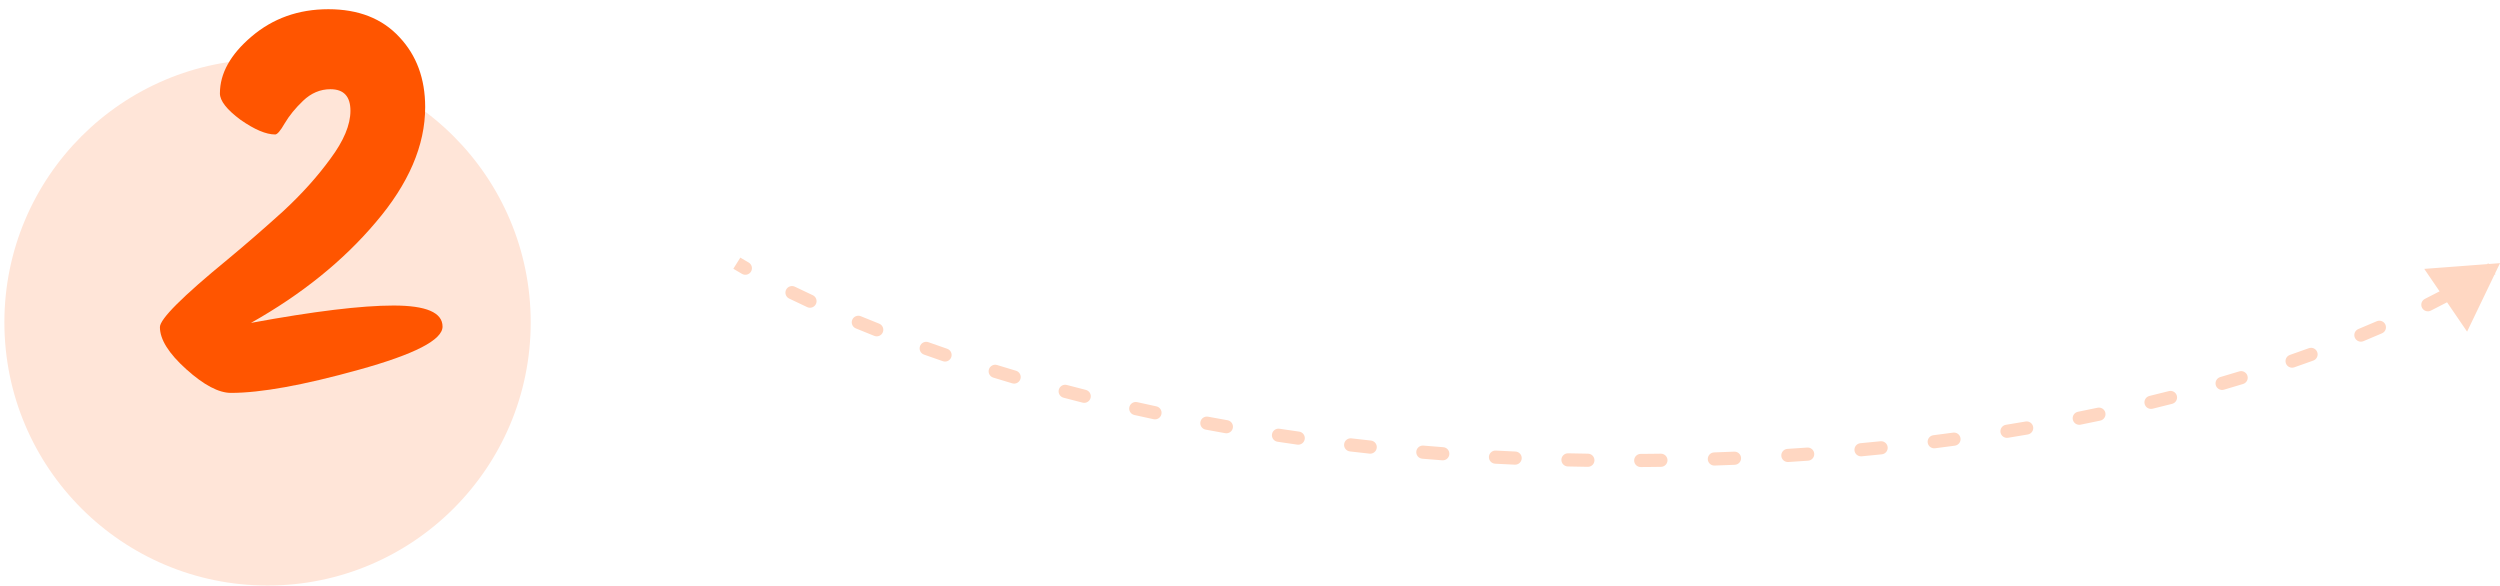
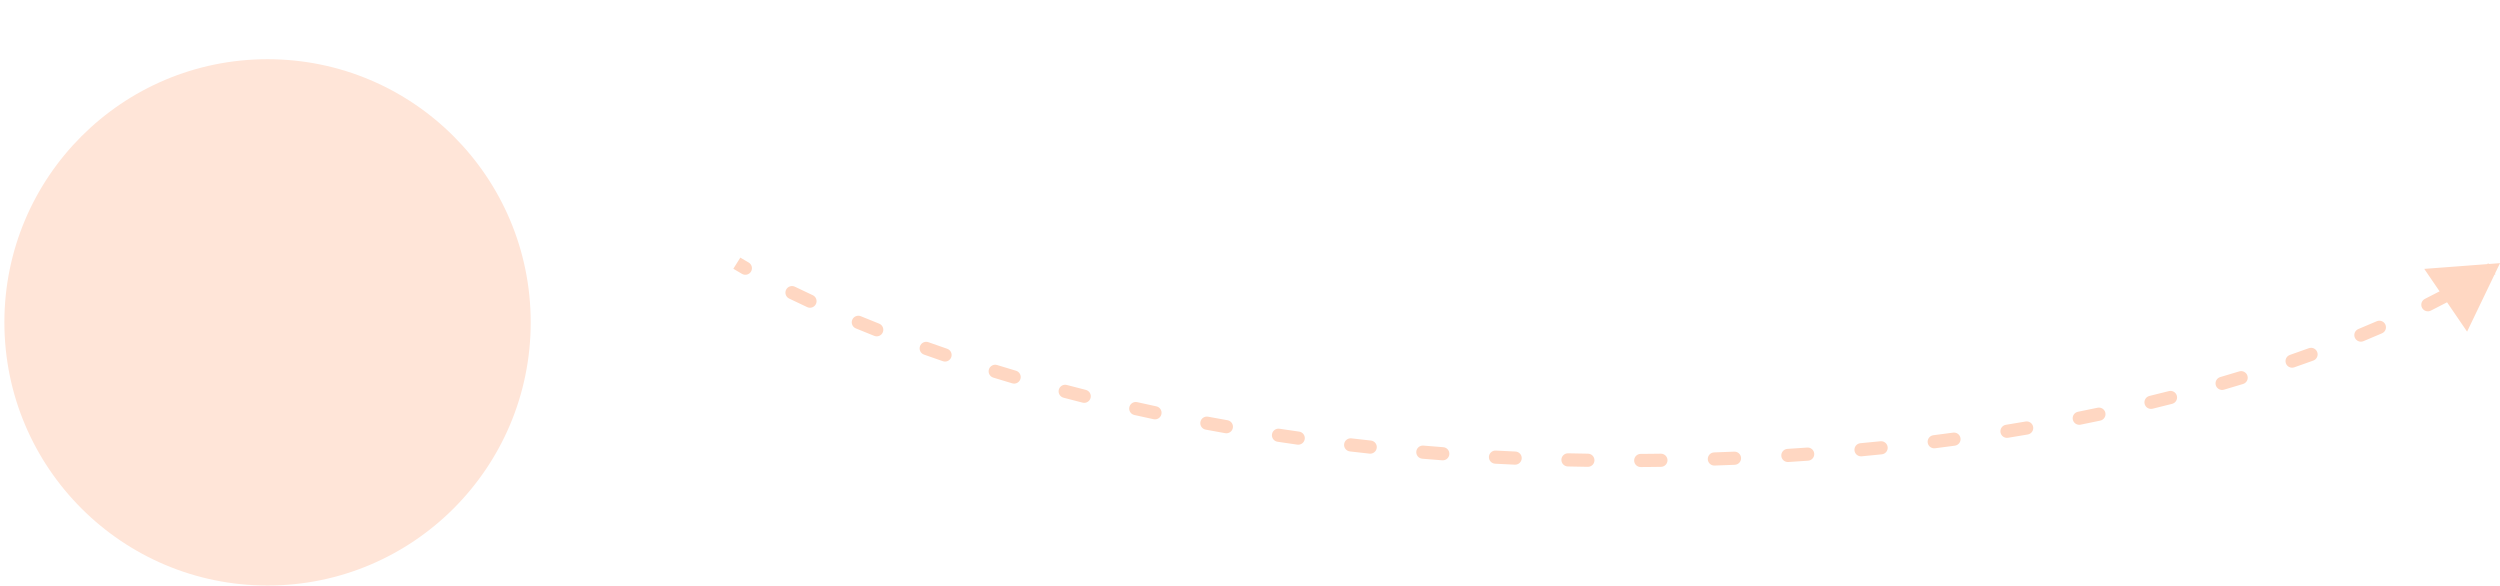
<svg xmlns="http://www.w3.org/2000/svg" width="380" height="89" viewBox="0 0 380 89" fill="none">
  <circle cx="40.667" cy="49" r="40" fill="#FFE5D8" />
  <path d="M250.914 69.979L250.92 70.479L250.914 69.979ZM380 40L377.498 45.203L374.243 40.435L380 40ZM113.544 40.333C113.783 40.471 113.866 40.776 113.729 41.016C113.591 41.255 113.286 41.338 113.046 41.201L113.544 40.333ZM120.166 44.929C119.918 44.809 119.814 44.51 119.935 44.261C120.056 44.013 120.355 43.909 120.603 44.03L120.166 44.929ZM123.33 45.323C123.581 45.44 123.69 45.737 123.573 45.987C123.457 46.238 123.16 46.347 122.91 46.231L123.33 45.323ZM130.274 49.453C130.019 49.347 129.898 49.055 130.004 48.8C130.109 48.544 130.401 48.423 130.657 48.529L130.274 49.453ZM133.448 49.66C133.705 49.762 133.83 50.052 133.728 50.309C133.626 50.566 133.336 50.691 133.079 50.589L133.448 49.66ZM140.613 53.426C140.353 53.334 140.218 53.048 140.311 52.788C140.403 52.528 140.689 52.392 140.95 52.485L140.613 53.426ZM143.81 53.486C144.071 53.576 144.211 53.86 144.121 54.121C144.031 54.382 143.747 54.522 143.486 54.432L143.81 53.486ZM151.123 56.918C150.859 56.836 150.712 56.556 150.793 56.292C150.874 56.029 151.154 55.881 151.418 55.962L151.123 56.918ZM154.29 56.83C154.555 56.908 154.706 57.187 154.627 57.451C154.549 57.716 154.271 57.867 154.006 57.789L154.29 56.83ZM161.778 59.966C161.511 59.896 161.352 59.622 161.423 59.355C161.494 59.088 161.767 58.929 162.034 58.999L161.778 59.966ZM164.923 59.748C165.191 59.815 165.353 60.087 165.285 60.355C165.217 60.623 164.945 60.785 164.677 60.717L164.923 59.748ZM172.526 62.59C172.257 62.53 172.087 62.263 172.148 61.993C172.208 61.724 172.476 61.554 172.745 61.615L172.526 62.59ZM175.664 62.254C175.934 62.312 176.106 62.577 176.048 62.847C175.99 63.117 175.725 63.29 175.455 63.232L175.664 62.254ZM183.352 64.812C183.081 64.762 182.902 64.501 182.953 64.229C183.003 63.958 183.264 63.779 183.536 63.829L183.352 64.812ZM186.497 64.367C186.769 64.415 186.951 64.674 186.903 64.947C186.854 65.218 186.595 65.4 186.323 65.352L186.497 64.367ZM194.256 66.651C193.983 66.609 193.795 66.355 193.836 66.082C193.877 65.809 194.132 65.621 194.405 65.662L194.256 66.651ZM197.401 66.1C197.675 66.139 197.865 66.392 197.826 66.665C197.788 66.939 197.535 67.129 197.261 67.09L197.401 66.1ZM205.242 68.121C204.968 68.089 204.772 67.84 204.804 67.566C204.836 67.292 205.084 67.095 205.359 67.127L205.242 68.121ZM208.328 67.461C208.602 67.491 208.801 67.737 208.771 68.012C208.742 68.287 208.495 68.485 208.22 68.456L208.328 67.461ZM216.231 69.226C215.956 69.202 215.751 68.96 215.775 68.685C215.798 68.41 216.04 68.206 216.315 68.229L216.231 69.226ZM219.34 68.471C219.615 68.492 219.821 68.732 219.8 69.008C219.78 69.283 219.54 69.489 219.264 69.468L219.34 68.471ZM227.287 69.984C227.012 69.97 226.8 69.734 226.814 69.459C226.829 69.183 227.065 68.971 227.34 68.986L227.287 69.984ZM230.324 69.132C230.6 69.144 230.814 69.378 230.802 69.653C230.789 69.929 230.556 70.143 230.28 70.131L230.324 69.132ZM238.32 70.402C238.044 70.396 237.825 70.167 237.832 69.891C237.838 69.615 238.067 69.396 238.343 69.402L238.32 70.402ZM241.365 69.459C241.642 69.463 241.862 69.69 241.858 69.966C241.854 70.243 241.627 70.463 241.351 70.459L241.365 69.459ZM249.393 70.492C249.117 70.494 248.892 70.271 248.89 69.995C248.888 69.719 249.111 69.494 249.387 69.492L249.393 70.492ZM252.453 69.46C252.729 69.456 252.956 69.677 252.96 69.953C252.964 70.229 252.743 70.456 252.467 70.46L252.453 69.46ZM260.6 70.265C260.324 70.275 260.093 70.059 260.083 69.783C260.074 69.507 260.29 69.275 260.566 69.266L260.6 70.265ZM263.622 69.15C263.898 69.139 264.131 69.353 264.143 69.629C264.154 69.905 263.94 70.138 263.664 70.15L263.622 69.15ZM271.789 69.727C271.513 69.744 271.275 69.534 271.258 69.259C271.241 68.983 271.45 68.746 271.726 68.729L271.789 69.727ZM274.73 68.528C275.006 68.509 275.245 68.716 275.264 68.992C275.284 69.267 275.076 69.506 274.801 69.526L274.73 68.528ZM282.921 68.861C282.646 68.886 282.402 68.684 282.377 68.409C282.351 68.134 282.553 67.891 282.828 67.865L282.921 68.861ZM285.88 67.567C286.155 67.539 286.4 67.739 286.428 68.014C286.456 68.288 286.256 68.534 285.981 68.562L285.88 67.567ZM294.063 67.641C293.789 67.675 293.539 67.481 293.504 67.207C293.47 66.933 293.664 66.683 293.938 66.649L294.063 67.641ZM296.94 66.256C297.214 66.219 297.466 66.41 297.503 66.684C297.54 66.958 297.348 67.21 297.075 67.247L296.94 66.256ZM305.141 66.049C304.869 66.093 304.612 65.908 304.568 65.635C304.524 65.362 304.709 65.106 304.982 65.062L305.141 66.049ZM307.969 64.563C308.241 64.517 308.5 64.699 308.546 64.972C308.593 65.244 308.41 65.502 308.138 65.549L307.969 64.563ZM316.145 64.06C315.874 64.114 315.611 63.939 315.556 63.668C315.502 63.397 315.677 63.134 315.948 63.079L316.145 64.06ZM318.934 62.464C319.204 62.407 319.469 62.58 319.527 62.85C319.584 63.12 319.411 63.385 319.141 63.443L318.934 62.464ZM327.072 61.64C326.804 61.706 326.533 61.541 326.468 61.273C326.403 61.004 326.567 60.734 326.836 60.669L327.072 61.64ZM329.793 59.931C330.06 59.863 330.333 60.024 330.401 60.292C330.47 60.559 330.308 60.832 330.041 60.9L329.793 59.931ZM337.9 58.753C337.635 58.83 337.358 58.678 337.28 58.413C337.203 58.148 337.355 57.87 337.621 57.793L337.9 58.753ZM340.508 56.932C340.773 56.851 341.052 57 341.133 57.264C341.213 57.528 341.065 57.807 340.8 57.888L340.508 56.932ZM348.562 55.362C348.301 55.453 348.016 55.315 347.926 55.054C347.836 54.793 347.974 54.508 348.235 54.418L348.562 55.362ZM351.111 53.397C351.371 53.303 351.658 53.437 351.752 53.697C351.846 53.956 351.712 54.243 351.453 54.337L351.111 53.397ZM359.046 51.398C358.791 51.503 358.499 51.381 358.393 51.126C358.288 50.871 358.41 50.578 358.665 50.473L359.046 51.398ZM361.467 49.288C361.721 49.178 362.015 49.295 362.125 49.548C362.235 49.801 362.118 50.096 361.865 50.206L361.467 49.288ZM369.259 46.77C369.011 46.893 368.711 46.793 368.588 46.546C368.465 46.299 368.565 45.999 368.812 45.875L369.259 46.77ZM371.512 44.489C371.756 44.359 372.059 44.453 372.188 44.697C372.317 44.941 372.224 45.243 371.98 45.372L371.512 44.489ZM379.037 41.263C378.806 41.414 378.496 41.349 378.345 41.118C378.194 40.887 378.258 40.577 378.489 40.426L379.037 41.263ZM112 40C112.266 39.577 112.266 39.577 112.266 39.577C112.266 39.577 112.266 39.577 112.266 39.577C112.266 39.577 112.266 39.577 112.266 39.577C112.266 39.577 112.266 39.577 112.266 39.577C112.266 39.577 112.267 39.577 112.267 39.577C112.268 39.578 112.269 39.578 112.27 39.579C112.273 39.581 112.278 39.584 112.284 39.588C112.297 39.596 112.317 39.608 112.343 39.624C112.396 39.657 112.476 39.706 112.582 39.77C112.796 39.898 113.116 40.088 113.544 40.333L113.046 41.201C112.613 40.952 112.286 40.758 112.067 40.627C111.957 40.561 111.875 40.51 111.819 40.476C111.791 40.459 111.77 40.446 111.756 40.437C111.749 40.433 111.744 40.429 111.74 40.427C111.738 40.426 111.737 40.425 111.736 40.424C111.735 40.424 111.735 40.424 111.734 40.424C111.734 40.423 111.734 40.423 111.734 40.423C111.734 40.423 111.734 40.423 111.734 40.423C111.734 40.423 111.734 40.423 111.734 40.423C111.734 40.423 111.734 40.423 112 40ZM120.603 44.03C121.449 44.441 122.358 44.873 123.33 45.323L122.91 46.231C121.932 45.778 121.017 45.343 120.166 44.929L120.603 44.03ZM130.657 48.529C131.555 48.9 132.485 49.278 133.448 49.66L133.079 50.589C132.112 50.205 131.177 49.826 130.274 49.453L130.657 48.529ZM140.95 52.485C141.881 52.817 142.835 53.151 143.81 53.486L143.486 54.432C142.506 54.096 141.549 53.761 140.613 53.426L140.95 52.485ZM151.418 55.962C152.359 56.252 153.316 56.542 154.29 56.83L154.006 57.789C153.029 57.499 152.068 57.209 151.123 56.918L151.418 55.962ZM162.034 58.999C162.984 59.251 163.947 59.5 164.923 59.748L164.677 60.717C163.698 60.469 162.732 60.218 161.778 59.966L162.034 58.999ZM172.745 61.615C173.707 61.83 174.68 62.044 175.664 62.254L175.455 63.232C174.468 63.021 173.491 62.807 172.526 62.59L172.745 61.615ZM183.536 63.829C184.513 64.012 185.5 64.191 186.497 64.367L186.323 65.352C185.323 65.175 184.333 64.995 183.352 64.812L183.536 63.829ZM194.405 65.662C195.395 65.811 196.394 65.957 197.401 66.1L197.261 67.09C196.251 66.947 195.249 66.801 194.256 66.651L194.405 65.662ZM205.359 67.127C206.341 67.242 207.331 67.354 208.328 67.461L208.22 68.456C207.22 68.347 206.228 68.236 205.242 68.121L205.359 67.127ZM216.315 68.229C217.316 68.314 218.325 68.394 219.34 68.471L219.264 69.468C218.246 69.391 217.235 69.31 216.231 69.226L216.315 68.229ZM227.34 68.986C228.329 69.038 229.324 69.087 230.324 69.132L230.28 70.131C229.276 70.086 228.279 70.037 227.287 69.984L227.34 68.986ZM238.343 69.402C239.345 69.425 240.352 69.444 241.365 69.459L241.351 70.459C240.335 70.444 239.325 70.425 238.32 70.402L238.343 69.402ZM249.387 69.492C249.893 69.489 250.4 69.484 250.909 69.479L250.92 70.479C250.41 70.484 249.901 70.489 249.393 70.492L249.387 69.492ZM250.909 69.479C251.425 69.474 251.94 69.468 252.453 69.46L252.467 70.46C251.953 70.467 251.437 70.474 250.92 70.479L250.909 69.479ZM260.566 69.266C261.592 69.231 262.611 69.193 263.622 69.15L263.664 70.15C262.65 70.192 261.628 70.231 260.6 70.265L260.566 69.266ZM271.726 68.729C272.735 68.665 273.736 68.599 274.73 68.528L274.801 69.526C273.804 69.596 272.8 69.663 271.789 69.727L271.726 68.729ZM282.828 67.865C283.854 67.769 284.871 67.67 285.88 67.567L285.981 68.562C284.97 68.665 283.95 68.765 282.921 68.861L282.828 67.865ZM293.938 66.649C294.948 66.521 295.949 66.39 296.94 66.256L297.075 67.247C296.08 67.381 295.076 67.513 294.063 67.641L293.938 66.649ZM304.982 65.062C305.988 64.899 306.984 64.733 307.969 64.563L308.138 65.549C307.15 65.719 306.151 65.885 305.141 66.049L304.982 65.062ZM315.948 63.079C316.956 62.877 317.951 62.672 318.934 62.464L319.141 63.443C318.155 63.651 317.156 63.857 316.145 64.06L315.948 63.079ZM326.836 60.669C327.836 60.425 328.822 60.179 329.793 59.931L330.041 60.9C329.066 61.149 328.076 61.396 327.072 61.64L326.836 60.669ZM337.621 57.793C338.601 57.507 339.564 57.22 340.508 56.932L340.8 57.888C339.852 58.178 338.885 58.466 337.9 58.753L337.621 57.793ZM348.235 54.418C349.218 54.077 350.176 53.737 351.111 53.397L351.453 54.337C350.513 54.678 349.55 55.02 348.562 55.362L348.235 54.418ZM358.665 50.473C359.634 50.074 360.568 49.678 361.467 49.288L361.865 50.206C360.96 50.598 360.02 50.996 359.046 51.398L358.665 50.473ZM368.812 45.875C369.778 45.394 370.678 44.93 371.512 44.489L371.98 45.372C371.138 45.818 370.231 46.285 369.259 46.77L368.812 45.875ZM250.914 69.979L250.925 70.979L250.914 69.979ZM380 40L374.997 50.407L368.486 40.87L380 40ZM113.793 39.9C114.272 40.175 114.437 40.786 114.162 41.265C113.888 41.744 113.277 41.909 112.797 41.635L113.793 39.9ZM119.948 45.379C119.451 45.138 119.244 44.539 119.485 44.043C119.727 43.546 120.325 43.339 120.822 43.58L119.948 45.379ZM123.54 44.87C124.041 45.102 124.259 45.696 124.027 46.197C123.795 46.699 123.2 46.917 122.699 46.684L123.54 44.87ZM130.083 49.915C129.573 49.704 129.33 49.119 129.541 48.609C129.753 48.098 130.337 47.856 130.848 48.067L130.083 49.915ZM133.633 49.195C134.146 49.399 134.397 49.98 134.193 50.493C133.989 51.007 133.408 51.258 132.894 51.054L133.633 49.195ZM140.445 53.897C139.925 53.712 139.654 53.139 139.84 52.619C140.025 52.099 140.598 51.828 141.118 52.014L140.445 53.897ZM143.972 53.013C144.495 53.192 144.773 53.761 144.594 54.283C144.415 54.806 143.846 55.084 143.323 54.905L143.972 53.013ZM150.976 57.395C150.448 57.233 150.152 56.673 150.315 56.145C150.478 55.617 151.038 55.322 151.565 55.484L150.976 57.395ZM154.432 56.351C154.961 56.507 155.264 57.064 155.107 57.593C154.95 58.123 154.394 58.425 153.864 58.268L154.432 56.351ZM161.651 60.45C161.117 60.308 160.798 59.761 160.94 59.227C161.081 58.693 161.628 58.375 162.162 58.516L161.651 60.45ZM165.046 59.263C165.581 59.399 165.905 59.943 165.77 60.478C165.634 61.013 165.09 61.337 164.555 61.202L165.046 59.263ZM172.417 63.078C171.878 62.957 171.539 62.423 171.66 61.884C171.781 61.345 172.316 61.006 172.855 61.127L172.417 63.078ZM175.768 61.765C176.308 61.88 176.653 62.412 176.537 62.952C176.422 63.492 175.89 63.836 175.35 63.721L175.768 61.765ZM183.261 65.304C182.718 65.203 182.36 64.68 182.461 64.137C182.562 63.594 183.085 63.236 183.627 63.338L183.261 65.304ZM186.584 63.875C187.128 63.971 187.491 64.49 187.395 65.034C187.299 65.577 186.78 65.94 186.236 65.844L186.584 63.875ZM194.181 67.145C193.635 67.063 193.259 66.553 193.342 66.007C193.424 65.461 193.934 65.085 194.48 65.168L194.181 67.145ZM197.471 65.605C198.018 65.682 198.399 66.188 198.321 66.735C198.244 67.282 197.738 67.662 197.191 67.585L197.471 65.605ZM205.184 68.617C204.636 68.553 204.243 68.056 204.307 67.508C204.371 66.959 204.868 66.567 205.417 66.631L205.184 68.617ZM208.381 66.964C208.93 67.023 209.328 67.517 209.268 68.066C209.209 68.615 208.716 69.012 208.167 68.953L208.381 66.964ZM216.189 69.724C215.638 69.677 215.23 69.194 215.276 68.643C215.323 68.093 215.807 67.684 216.357 67.731L216.189 69.724ZM219.377 67.973C219.928 68.014 220.341 68.495 220.299 69.045C220.257 69.596 219.777 70.009 219.226 69.967L219.377 67.973ZM227.261 70.484C226.709 70.454 226.286 69.984 226.315 69.432C226.344 68.881 226.815 68.457 227.367 68.487L227.261 70.484ZM230.347 68.632C230.899 68.657 231.326 69.124 231.301 69.676C231.276 70.228 230.809 70.655 230.257 70.63L230.347 68.632ZM238.309 70.902C237.757 70.889 237.319 70.431 237.332 69.879C237.345 69.327 237.802 68.89 238.355 68.903L238.309 70.902ZM241.373 68.959C241.925 68.967 242.366 69.422 242.358 69.974C242.35 70.526 241.896 70.967 241.343 70.959L241.373 68.959ZM249.397 70.992C248.844 70.996 248.394 70.551 248.39 69.999C248.387 69.446 248.831 68.996 249.384 68.992L249.397 70.992ZM252.446 68.96C252.998 68.953 253.452 69.394 253.46 69.946C253.468 70.498 253.026 70.952 252.474 70.96L252.446 68.96ZM260.617 70.765C260.065 70.784 259.602 70.352 259.583 69.8C259.565 69.248 259.997 68.785 260.549 68.766L260.617 70.765ZM263.601 68.651C264.153 68.628 264.619 69.057 264.642 69.609C264.665 70.16 264.236 70.626 263.685 70.649L263.601 68.651ZM271.82 70.226C271.269 70.26 270.794 69.841 270.759 69.29C270.725 68.739 271.143 68.264 271.695 68.23L271.82 70.226ZM274.695 68.029C275.246 67.99 275.724 68.406 275.763 68.957C275.802 69.507 275.387 69.986 274.836 70.025L274.695 68.029ZM282.967 69.359C282.418 69.41 281.93 69.006 281.879 68.456C281.828 67.906 282.232 67.418 282.782 67.367L282.967 69.359ZM285.829 67.07C286.379 67.014 286.869 67.414 286.925 67.963C286.982 68.513 286.582 69.003 286.032 69.059L285.829 67.07ZM294.125 68.137C293.577 68.206 293.077 67.818 293.008 67.27C292.939 66.722 293.327 66.222 293.875 66.153L294.125 68.137ZM296.873 65.76C297.42 65.686 297.924 66.07 297.998 66.617C298.073 67.164 297.689 67.668 297.142 67.742L296.873 65.76ZM305.221 66.542C304.676 66.63 304.163 66.26 304.074 65.715C303.986 65.17 304.357 64.656 304.902 64.568L305.221 66.542ZM307.884 64.071C308.428 63.977 308.946 64.342 309.039 64.887C309.133 65.431 308.767 65.948 308.223 66.042L307.884 64.071ZM316.243 64.55C315.702 64.659 315.175 64.308 315.066 63.766C314.957 63.224 315.308 62.698 315.85 62.589L316.243 64.55ZM318.83 61.975C319.371 61.861 319.901 62.206 320.016 62.746C320.13 63.286 319.785 63.817 319.245 63.932L318.83 61.975ZM327.19 62.126C326.653 62.257 326.113 61.928 325.982 61.391C325.852 60.854 326.181 60.313 326.718 60.183L327.19 62.126ZM329.669 59.447C330.204 59.31 330.749 59.633 330.886 60.168C331.022 60.703 330.7 61.248 330.164 61.384L329.669 59.447ZM338.04 59.233C337.51 59.388 336.955 59.083 336.8 58.553C336.646 58.022 336.951 57.467 337.481 57.313L338.04 59.233ZM340.362 56.453C340.891 56.292 341.45 56.59 341.611 57.118C341.772 57.646 341.475 58.205 340.946 58.366L340.362 56.453ZM348.726 55.835C348.204 56.016 347.634 55.739 347.453 55.217C347.273 54.696 347.549 54.126 348.071 53.945L348.726 55.835ZM350.941 52.927C351.46 52.739 352.033 53.007 352.222 53.526C352.41 54.045 352.142 54.619 351.623 54.807L350.941 52.927ZM359.237 51.86C358.726 52.07 358.142 51.827 357.931 51.317C357.72 50.806 357.964 50.222 358.474 50.011L359.237 51.86ZM361.268 48.829C361.775 48.61 362.364 48.842 362.584 49.349C362.803 49.856 362.571 50.445 362.064 50.664L361.268 48.829ZM369.482 47.218C368.988 47.464 368.387 47.263 368.141 46.769C367.894 46.275 368.095 45.675 368.589 45.428L369.482 47.218ZM371.278 44.047C371.766 43.788 372.371 43.975 372.63 44.463C372.888 44.951 372.702 45.556 372.214 45.814L371.278 44.047ZM379.311 41.681C378.849 41.983 378.23 41.854 377.927 41.392C377.624 40.93 377.753 40.31 378.215 40.008L379.311 41.681ZM112 40C112.532 39.154 112.532 39.154 112.532 39.154C112.532 39.154 112.532 39.154 112.532 39.154C112.532 39.154 112.532 39.154 112.532 39.153C112.532 39.153 112.532 39.153 112.532 39.153C112.532 39.154 112.532 39.154 112.533 39.154C112.533 39.154 112.534 39.155 112.535 39.155C112.538 39.157 112.543 39.16 112.549 39.164C112.561 39.171 112.58 39.183 112.605 39.199C112.657 39.23 112.735 39.278 112.84 39.341C113.05 39.468 113.368 39.656 113.793 39.9L112.797 41.635C112.361 41.384 112.031 41.189 111.809 41.055C111.698 40.988 111.614 40.937 111.557 40.902C111.529 40.885 111.507 40.871 111.492 40.862C111.485 40.857 111.479 40.853 111.475 40.851C111.473 40.85 111.471 40.849 111.47 40.848C111.469 40.847 111.469 40.847 111.468 40.847C111.468 40.847 111.468 40.847 111.468 40.847C111.468 40.847 111.468 40.847 111.468 40.846C111.468 40.846 111.468 40.846 111.468 40.846C111.468 40.846 111.468 40.846 112 40ZM120.822 43.58C121.665 43.99 122.571 44.421 123.54 44.87L122.699 46.684C121.719 46.23 120.802 45.794 119.948 45.379L120.822 43.58ZM130.848 48.067C131.744 48.437 132.672 48.814 133.633 49.195L132.894 51.054C131.925 50.669 130.988 50.289 130.083 49.915L130.848 48.067ZM141.118 52.014C142.047 52.346 142.999 52.679 143.972 53.013L143.323 54.905C142.342 54.568 141.382 54.232 140.445 53.897L141.118 52.014ZM151.565 55.484C152.505 55.774 153.46 56.063 154.432 56.351L153.864 58.268C152.885 57.978 151.922 57.687 150.976 57.395L151.565 55.484ZM162.162 58.516C163.11 58.767 164.072 59.016 165.046 59.263L164.555 61.202C163.573 60.953 162.605 60.702 161.651 60.45L162.162 58.516ZM172.855 61.127C173.815 61.342 174.786 61.555 175.768 61.765L175.35 63.721C174.361 63.509 173.384 63.295 172.417 63.078L172.855 61.127ZM183.627 63.338C184.603 63.52 185.589 63.699 186.584 63.875L186.236 65.844C185.235 65.667 184.243 65.487 183.261 65.304L183.627 63.338ZM194.48 65.168C195.469 65.317 196.466 65.463 197.471 65.605L197.191 67.585C196.179 67.442 195.176 67.295 194.181 67.145L194.48 65.168ZM205.417 66.631C206.398 66.746 207.386 66.857 208.381 66.964L208.167 68.953C207.165 68.844 206.171 68.733 205.184 68.617L205.417 66.631ZM216.357 67.731C217.357 67.815 218.364 67.896 219.377 67.973L219.226 69.967C218.207 69.89 217.195 69.809 216.189 69.724L216.357 67.731ZM227.367 68.487C228.354 68.539 229.347 68.588 230.347 68.632L230.257 70.63C229.253 70.585 228.254 70.536 227.261 70.484L227.367 68.487ZM238.355 68.903C239.355 68.925 240.361 68.944 241.373 68.959L241.343 70.959C240.326 70.944 239.315 70.925 238.309 70.902L238.355 68.903ZM249.384 68.992C249.889 68.989 250.396 68.984 250.904 68.979L250.925 70.979C250.414 70.984 249.905 70.989 249.397 70.992L249.384 68.992ZM250.904 68.979C251.42 68.974 251.934 68.968 252.446 68.96L252.474 70.96C251.959 70.967 251.443 70.974 250.925 70.979L250.904 68.979ZM260.549 68.766C261.574 68.731 262.591 68.693 263.601 68.651L263.685 70.649C262.669 70.692 261.646 70.73 260.617 70.765L260.549 68.766ZM271.695 68.23C272.702 68.166 273.702 68.1 274.695 68.029L274.836 70.025C273.838 70.095 272.833 70.162 271.82 70.226L271.695 68.23ZM282.782 67.367C283.806 67.272 284.822 67.172 285.829 67.07L286.032 69.059C285.019 69.163 283.998 69.263 282.967 69.359L282.782 67.367ZM293.875 66.153C294.884 66.025 295.883 65.894 296.873 65.76L297.142 67.742C296.146 67.877 295.14 68.009 294.125 68.137L293.875 66.153ZM304.902 64.568C305.907 64.406 306.901 64.24 307.884 64.071L308.223 66.042C307.233 66.212 306.233 66.379 305.221 66.542L304.902 64.568ZM315.85 62.589C316.856 62.387 317.849 62.183 318.83 61.975L319.245 63.932C318.257 64.141 317.256 64.347 316.243 64.55L315.85 62.589ZM326.718 60.183C327.716 59.94 328.7 59.694 329.669 59.447L330.164 61.384C329.188 61.634 328.197 61.882 327.19 62.126L326.718 60.183ZM337.481 57.313C338.459 57.028 339.42 56.741 340.362 56.453L340.946 58.366C339.996 58.657 339.027 58.946 338.04 59.233L337.481 57.313ZM348.071 53.945C349.052 53.605 350.008 53.266 350.941 52.927L351.623 54.807C350.681 55.149 349.716 55.492 348.726 55.835L348.071 53.945ZM358.474 50.011C359.44 49.612 360.371 49.218 361.268 48.829L362.064 50.664C361.156 51.058 360.214 51.457 359.237 51.86L358.474 50.011ZM368.589 45.428C369.551 44.948 370.447 44.486 371.278 44.047L372.214 45.814C371.369 46.261 370.458 46.73 369.482 47.218L368.589 45.428Z" fill="#FFD7C2" />
-   <path d="M38.147 49.08C47.693 47.32 54.92 46.44 59.827 46.44C64.787 46.44 67.267 47.507 67.267 49.64C67.267 51.667 63.027 53.853 54.547 56.2C46.12 58.547 39.64 59.72 35.107 59.72C33.24 59.72 30.973 58.52 28.307 56.12C25.64 53.72 24.307 51.587 24.307 49.72C24.307 48.493 27.72 45.08 34.547 39.48C37.373 37.133 40.2 34.68 43.027 32.12C45.853 29.507 48.253 26.84 50.227 24.12C52.253 21.4 53.267 18.973 53.267 16.84C53.267 14.653 52.253 13.56 50.227 13.56C48.68 13.56 47.293 14.147 46.067 15.32C44.893 16.44 43.96 17.587 43.267 18.76C42.627 19.88 42.147 20.44 41.827 20.44C40.44 20.44 38.68 19.693 36.547 18.2C34.467 16.653 33.427 15.32 33.427 14.2C33.427 11.16 35.027 8.28 38.227 5.56C41.48 2.787 45.373 1.4 49.907 1.4C54.493 1.4 58.093 2.813 60.707 5.64C63.32 8.413 64.627 11.96 64.627 16.28C64.627 22.093 62.12 27.933 57.107 33.8C52.147 39.667 45.827 44.76 38.147 49.08Z" fill="#FF5500" />
</svg>